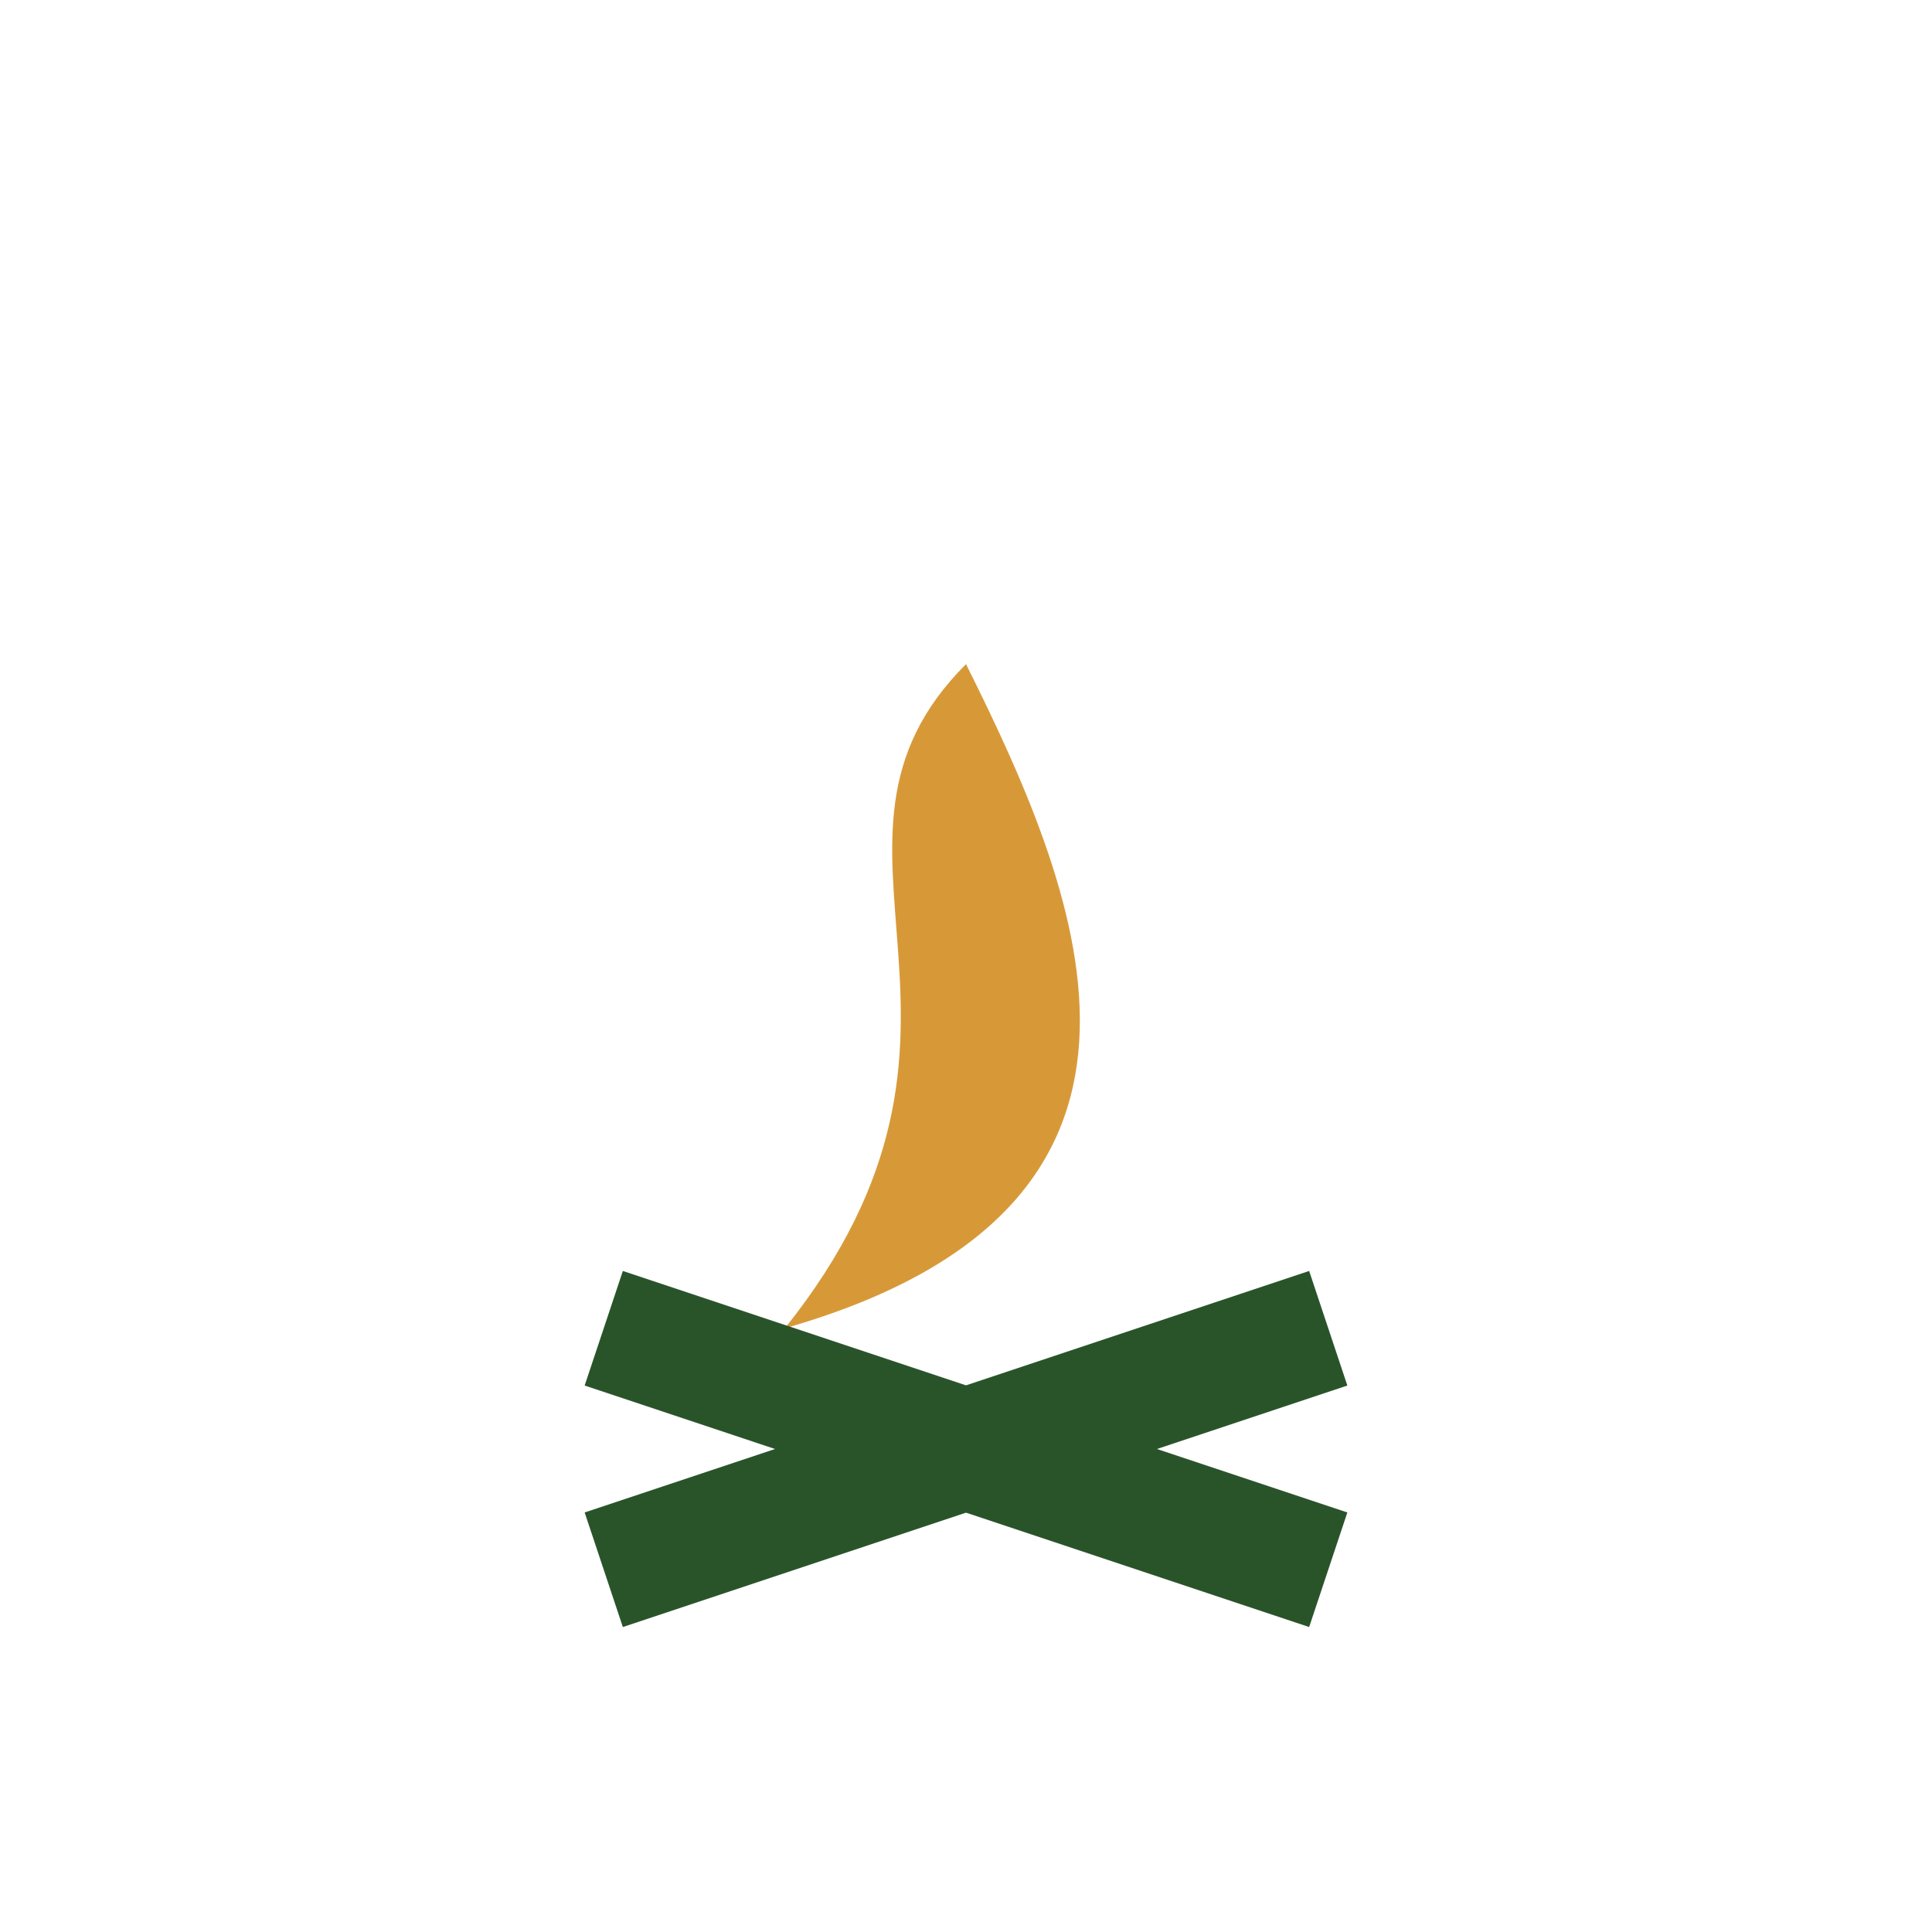
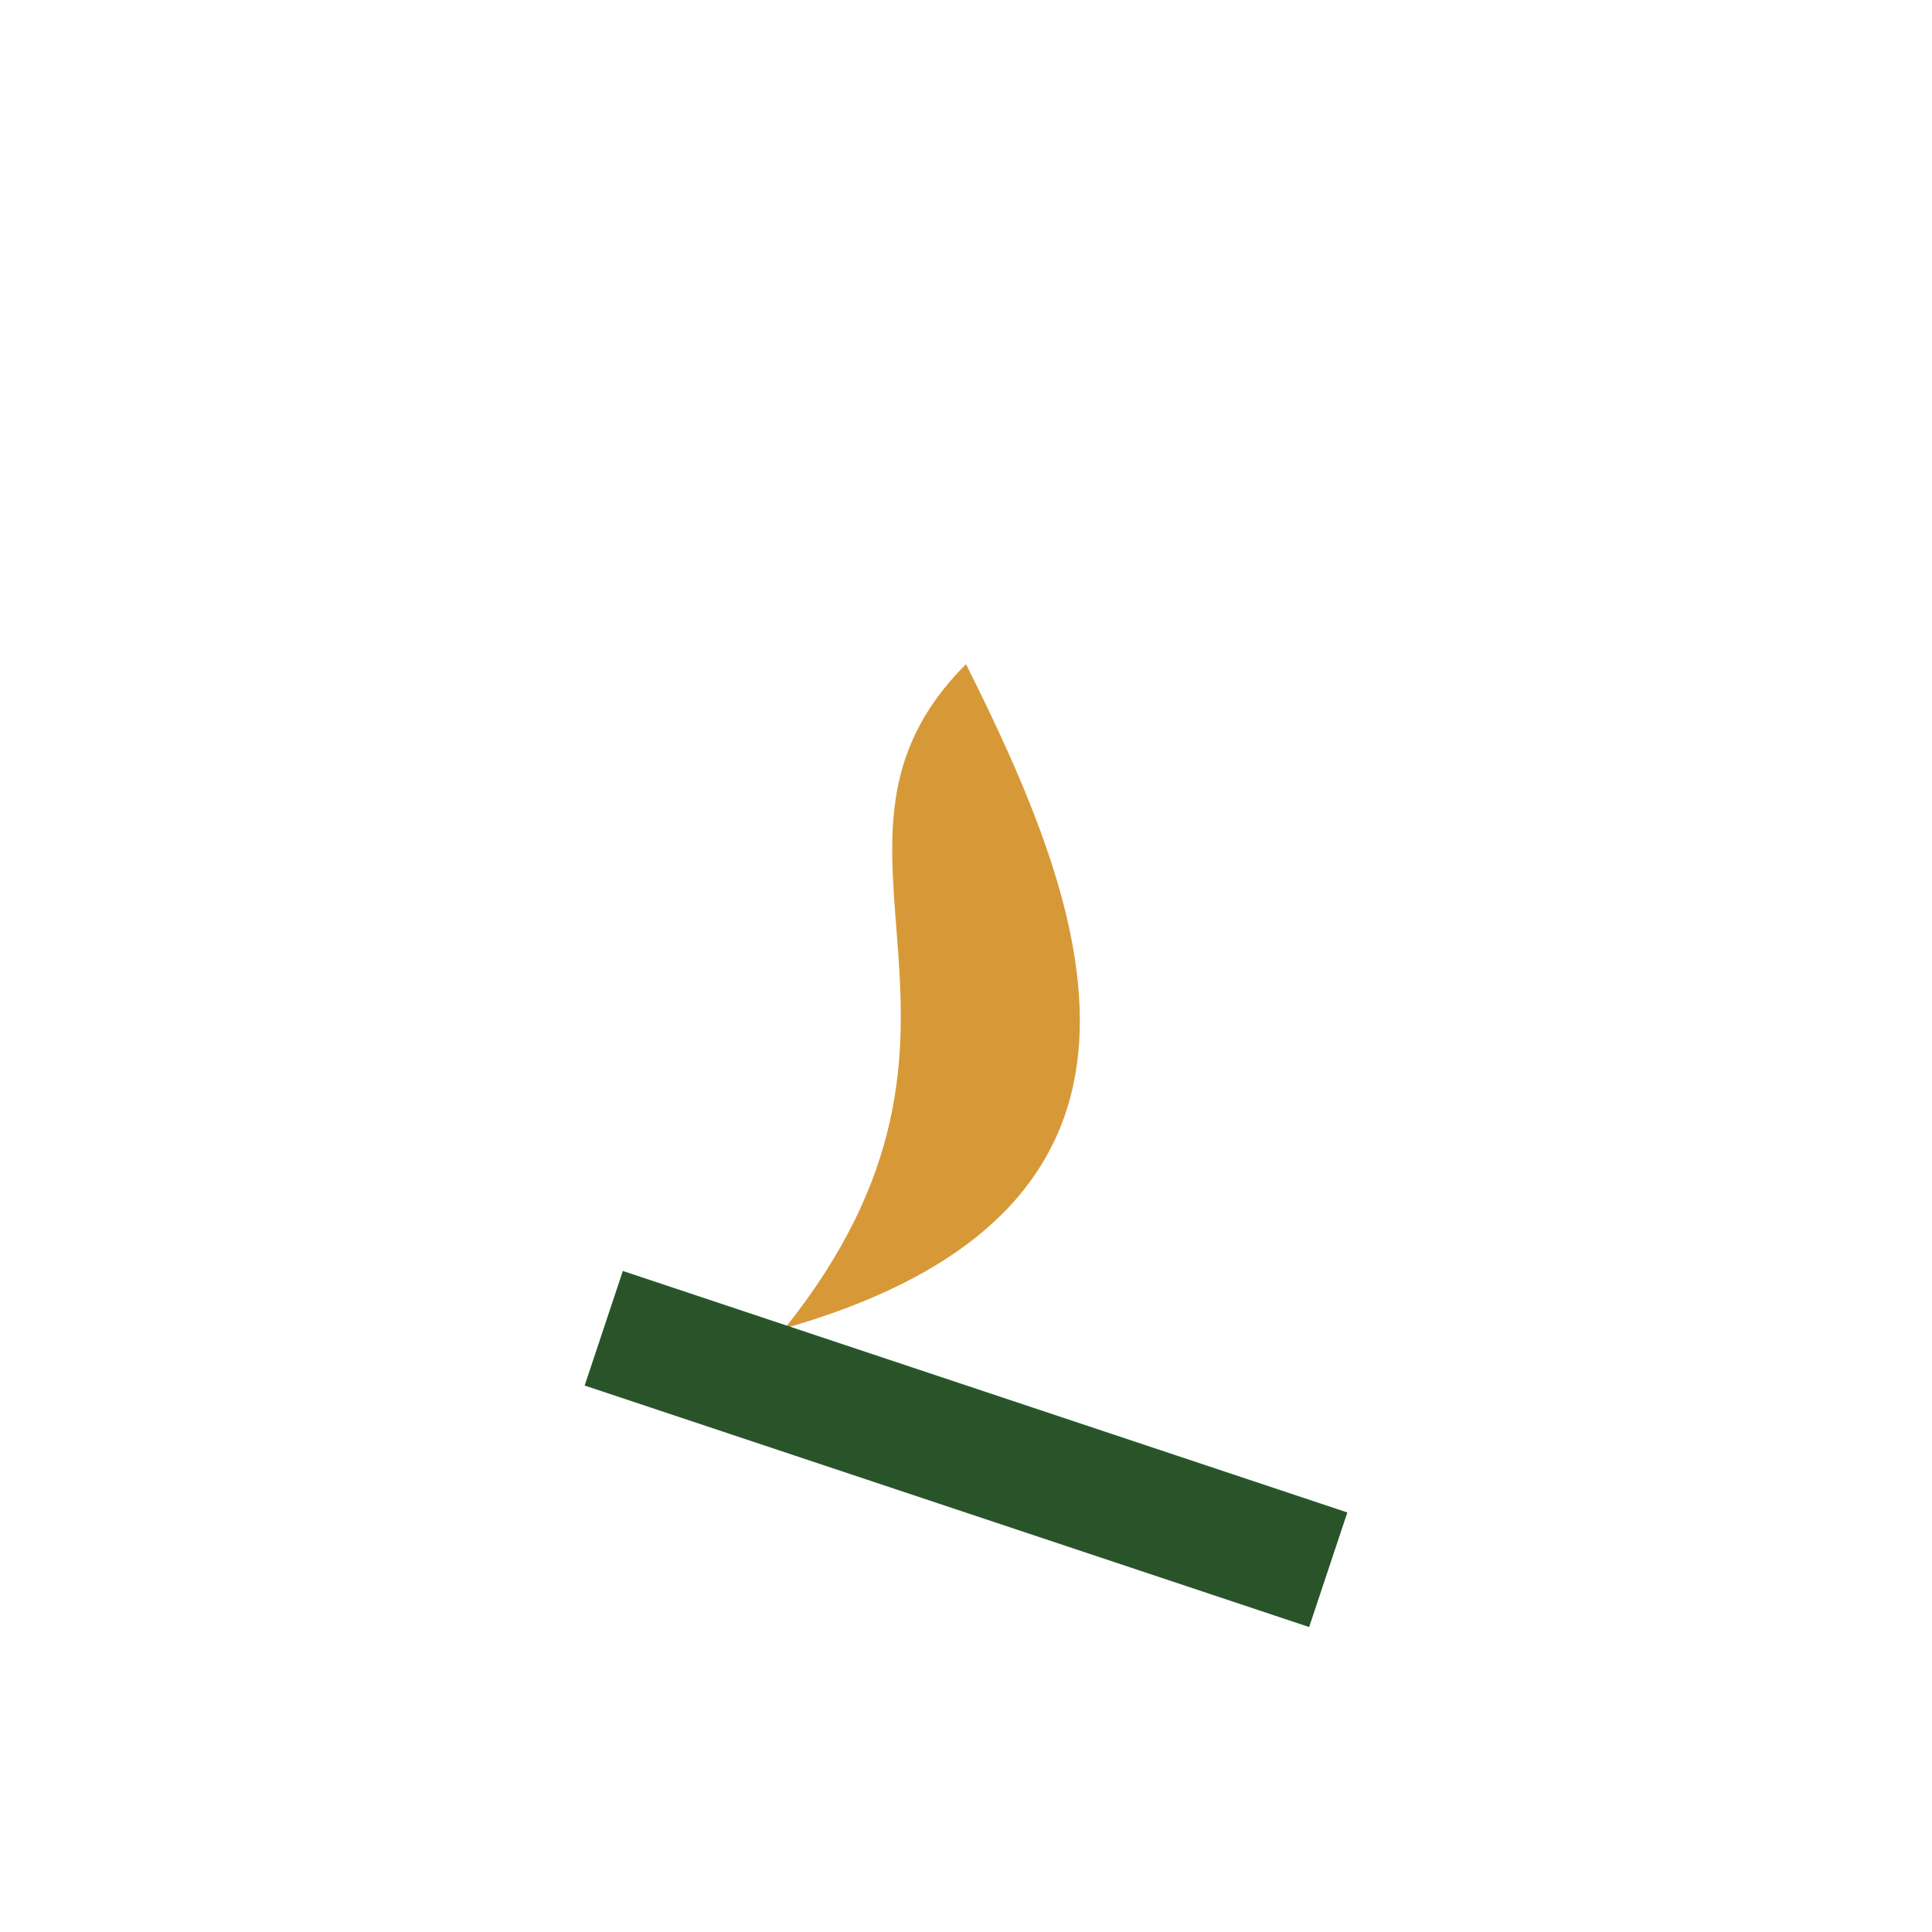
<svg xmlns="http://www.w3.org/2000/svg" width="32" height="32" viewBox="0 0 32 32">
  <path d="M16 11c2 4 4 9-3 11 4-5 0-8 3-11z" fill="#D79938" />
  <g stroke="#29542A" stroke-width="2">
-     <line x1="10" y1="26" x2="22" y2="22" />
    <line x1="22" y1="26" x2="10" y2="22" />
  </g>
</svg>